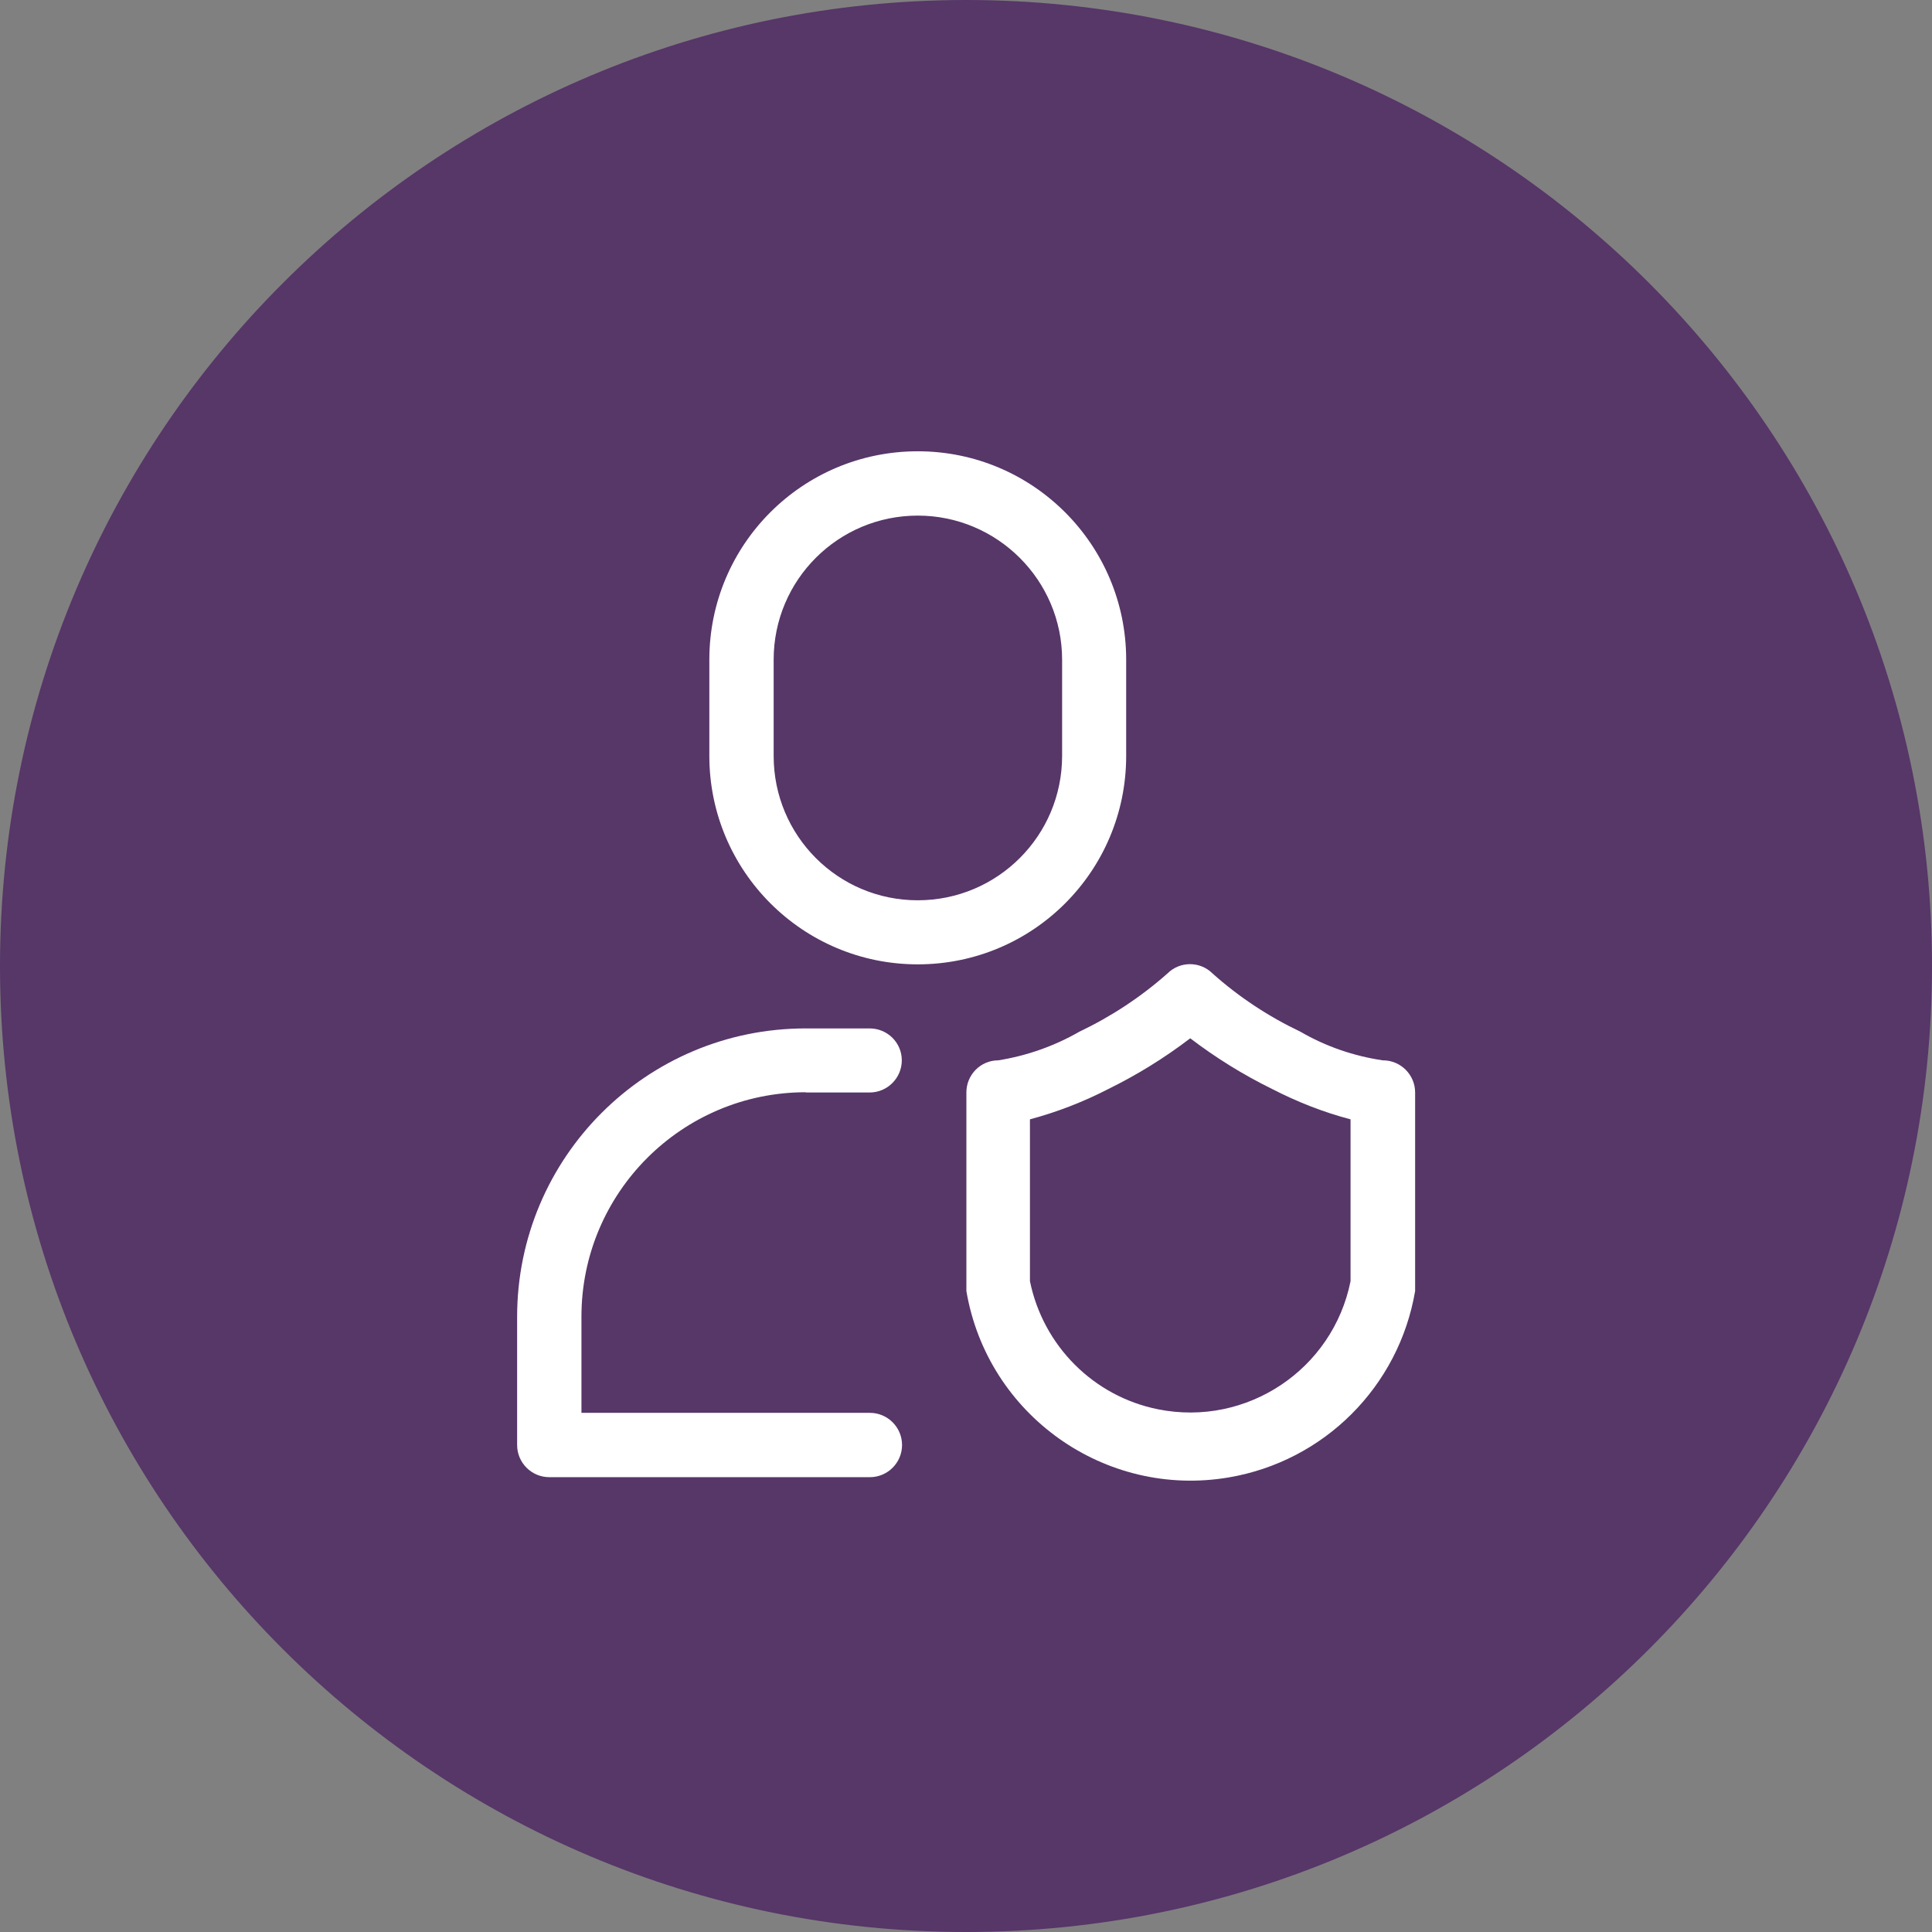
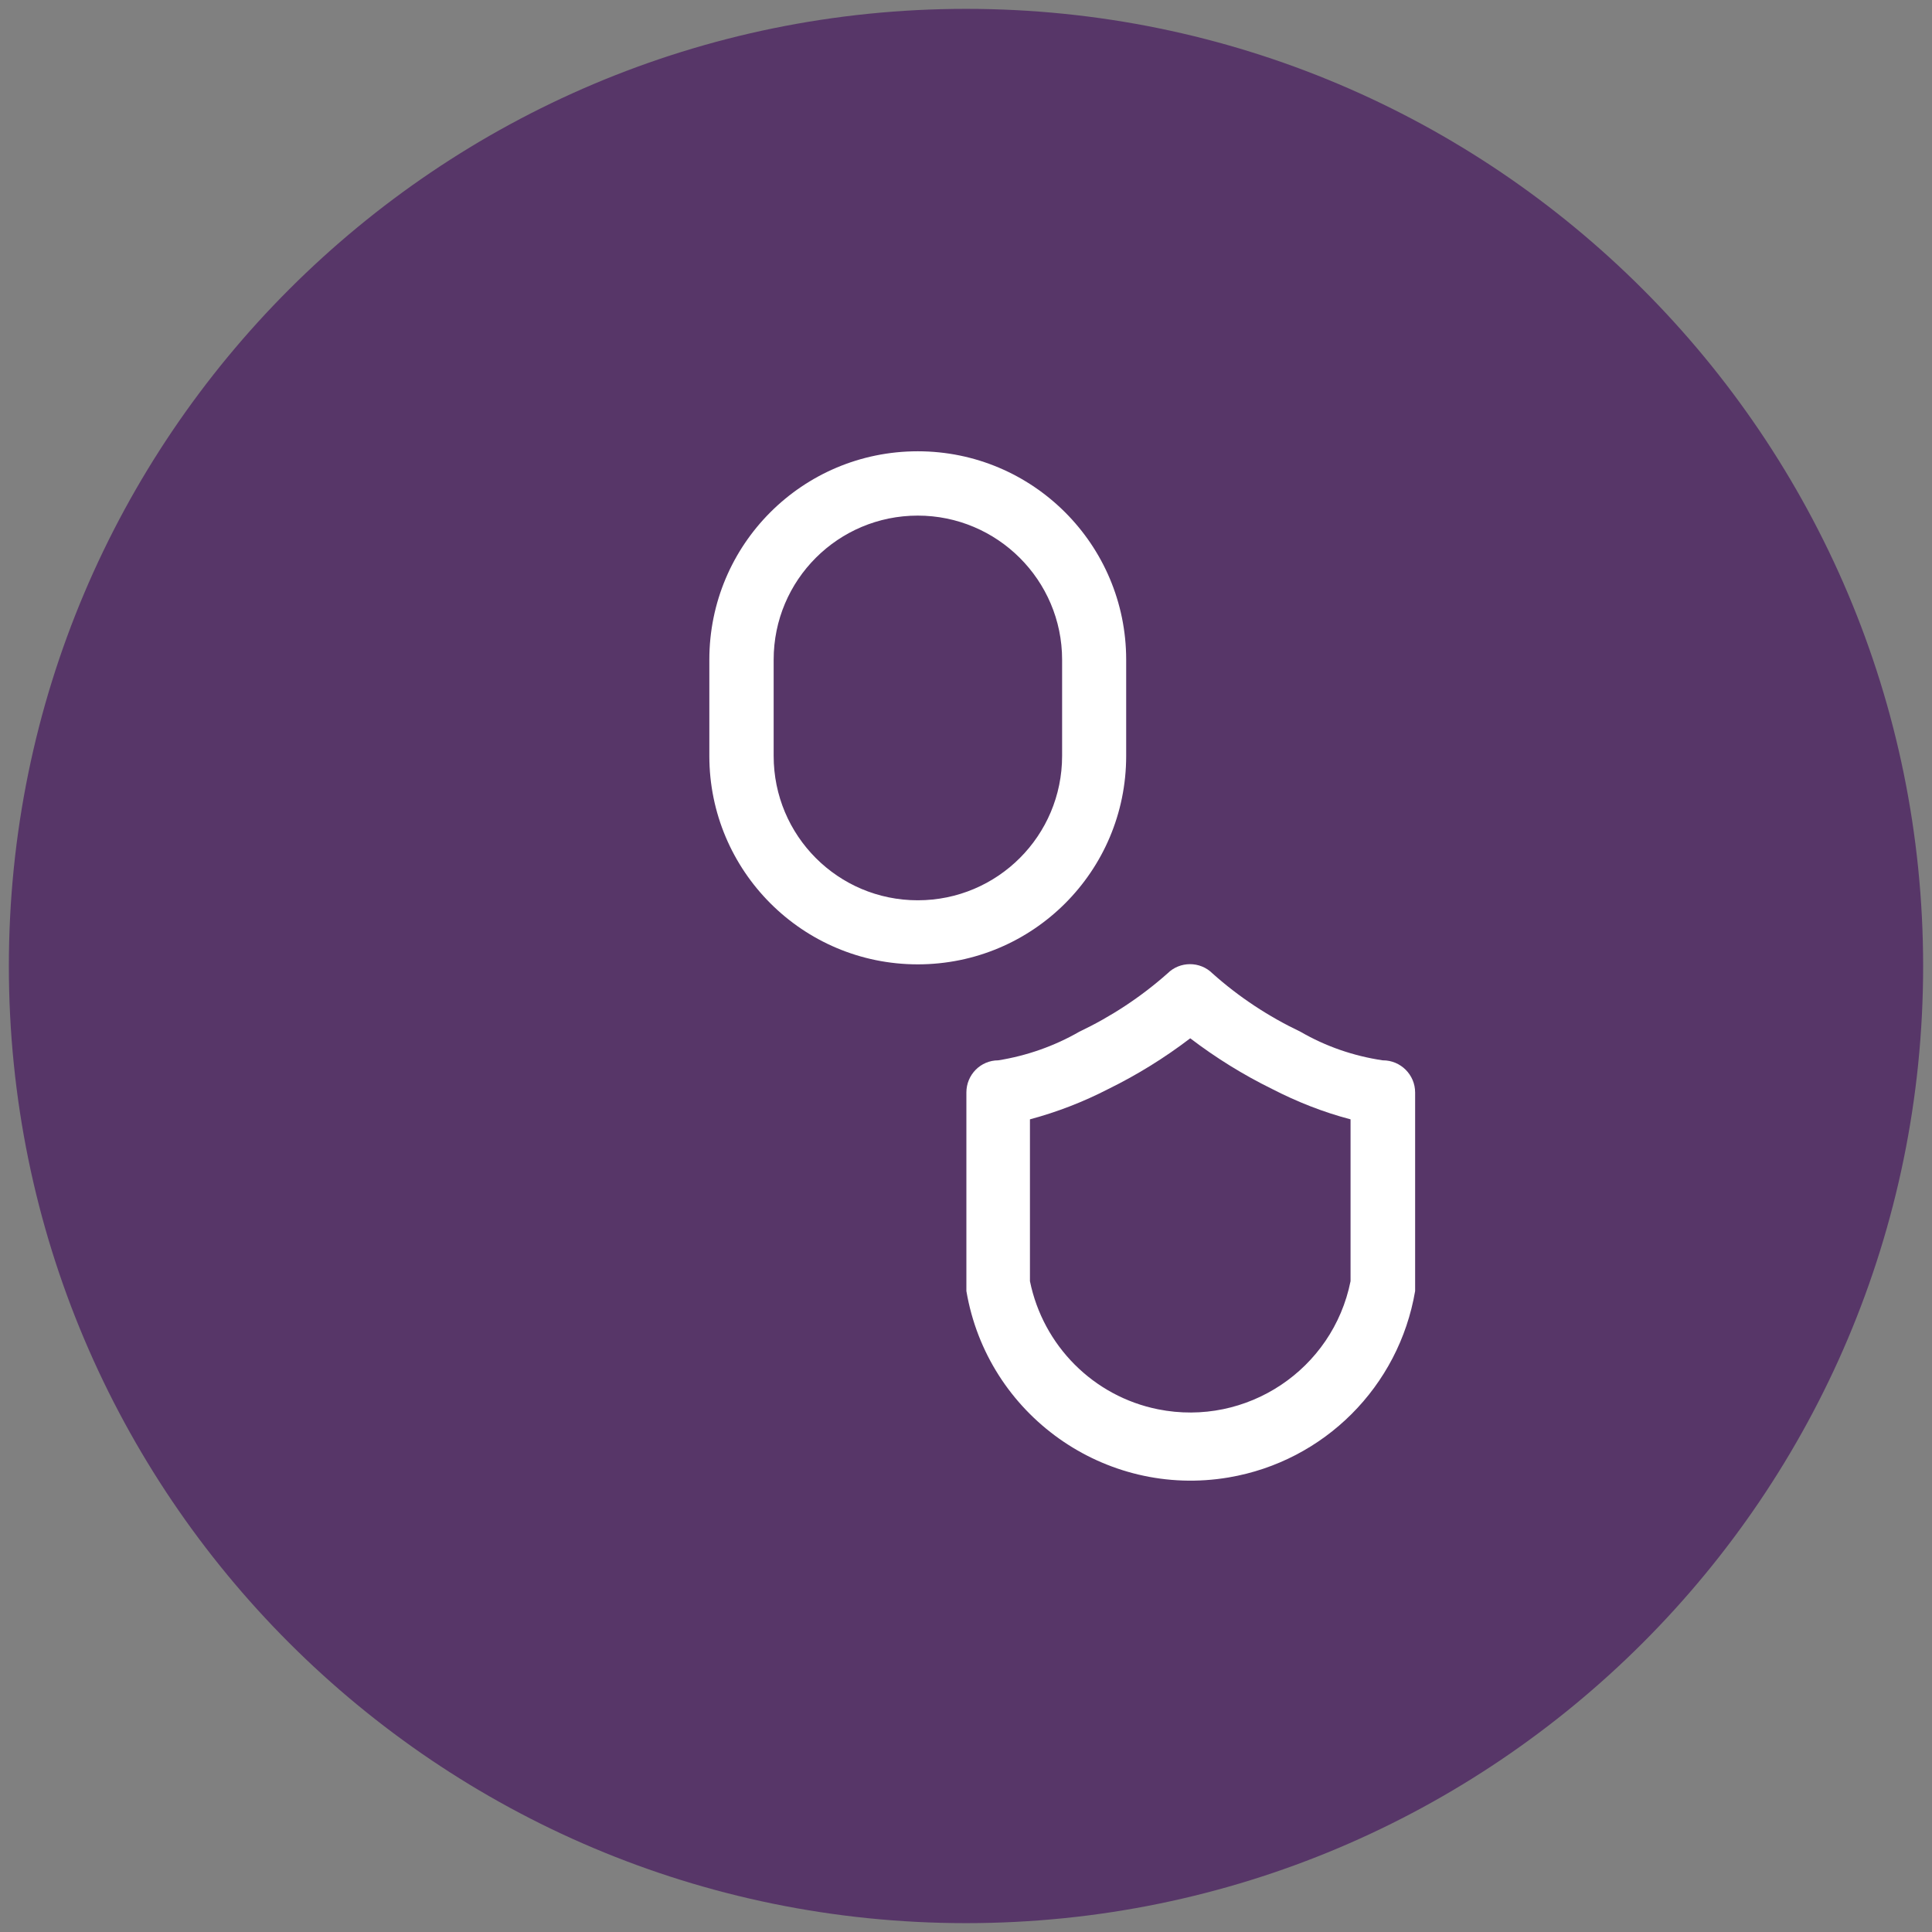
<svg xmlns="http://www.w3.org/2000/svg" id="a" viewBox="0 0 76.29 76.29">
  <rect x="0" y="0" width="76.29" height="76.29" fill="#808080" stroke="none" />
  <defs>
    <style>.c,.d{fill:none;}.d{stroke:#573668;stroke-width:.7px;}.e{fill:#573668;}.f{fill:#fff;}.g{clip-path:url(#b);}</style>
    <clipPath id="b">
      <rect class="c" width="76.29" height="76.29" />
    </clipPath>
  </defs>
  <g class="g">
    <path class="e" d="M38.15,75.94c20.87,0,37.79-16.92,37.79-37.79S59.02.35,38.15.35.35,17.27.35,38.15s16.92,37.79,37.79,37.79" />
-     <path class="d" d="M38.15,75.94c20.87,0,37.79-16.92,37.79-37.79S59.02.35,38.15.35.35,17.27.35,38.15s16.92,37.79,37.79,37.79Z" />
    <path class="f" d="M41.94,29.85c0,3.15-2.55,5.7-5.7,5.7s-5.69-2.55-5.69-5.7v-3.8c0-3.15,2.55-5.69,5.69-5.69s5.7,2.55,5.7,5.69v3.8ZM44.47,29.85v-3.8c0-4.54-3.68-8.23-8.23-8.23s-8.23,3.68-8.23,8.23v3.8c0,4.54,3.68,8.23,8.23,8.23s8.23-3.68,8.23-8.23" />
-     <path class="f" d="M31.81,43.14h2.53c.7,0,1.27-.57,1.27-1.27s-.57-1.26-1.27-1.26h-2.53c-6.29,0-11.39,5.1-11.39,11.39v5.06c0,.7.57,1.27,1.27,1.27h12.66c.7,0,1.27-.57,1.27-1.27s-.57-1.27-1.27-1.27h-11.39v-3.8c0-4.89,3.97-8.86,8.86-8.86" />
    <path class="f" d="M53.33,50.59c-.7,3.49-4.1,5.76-7.6,5.06-2.55-.51-4.54-2.51-5.06-5.06v-6.39c1.08-.29,2.11-.69,3.1-1.2,1.14-.56,2.22-1.23,3.23-2,1.01.77,2.09,1.44,3.23,2,.99.51,2.03.92,3.1,1.2v6.39ZM54.6,41.87c-1.15-.17-2.25-.55-3.25-1.13-1.26-.6-2.43-1.37-3.47-2.3-.49-.49-1.29-.49-1.78,0-1.05.93-2.22,1.7-3.48,2.3-.99.57-2.08.95-3.2,1.13-.7,0-1.26.57-1.26,1.27v7.59c0,.08,0,.17,0,.25.83,4.89,5.47,8.19,10.36,7.36,3.77-.64,6.72-3.59,7.36-7.36,0-.09,0-.17,0-.25v-7.59c0-.7-.57-1.27-1.27-1.27" />
  </g>
</svg>